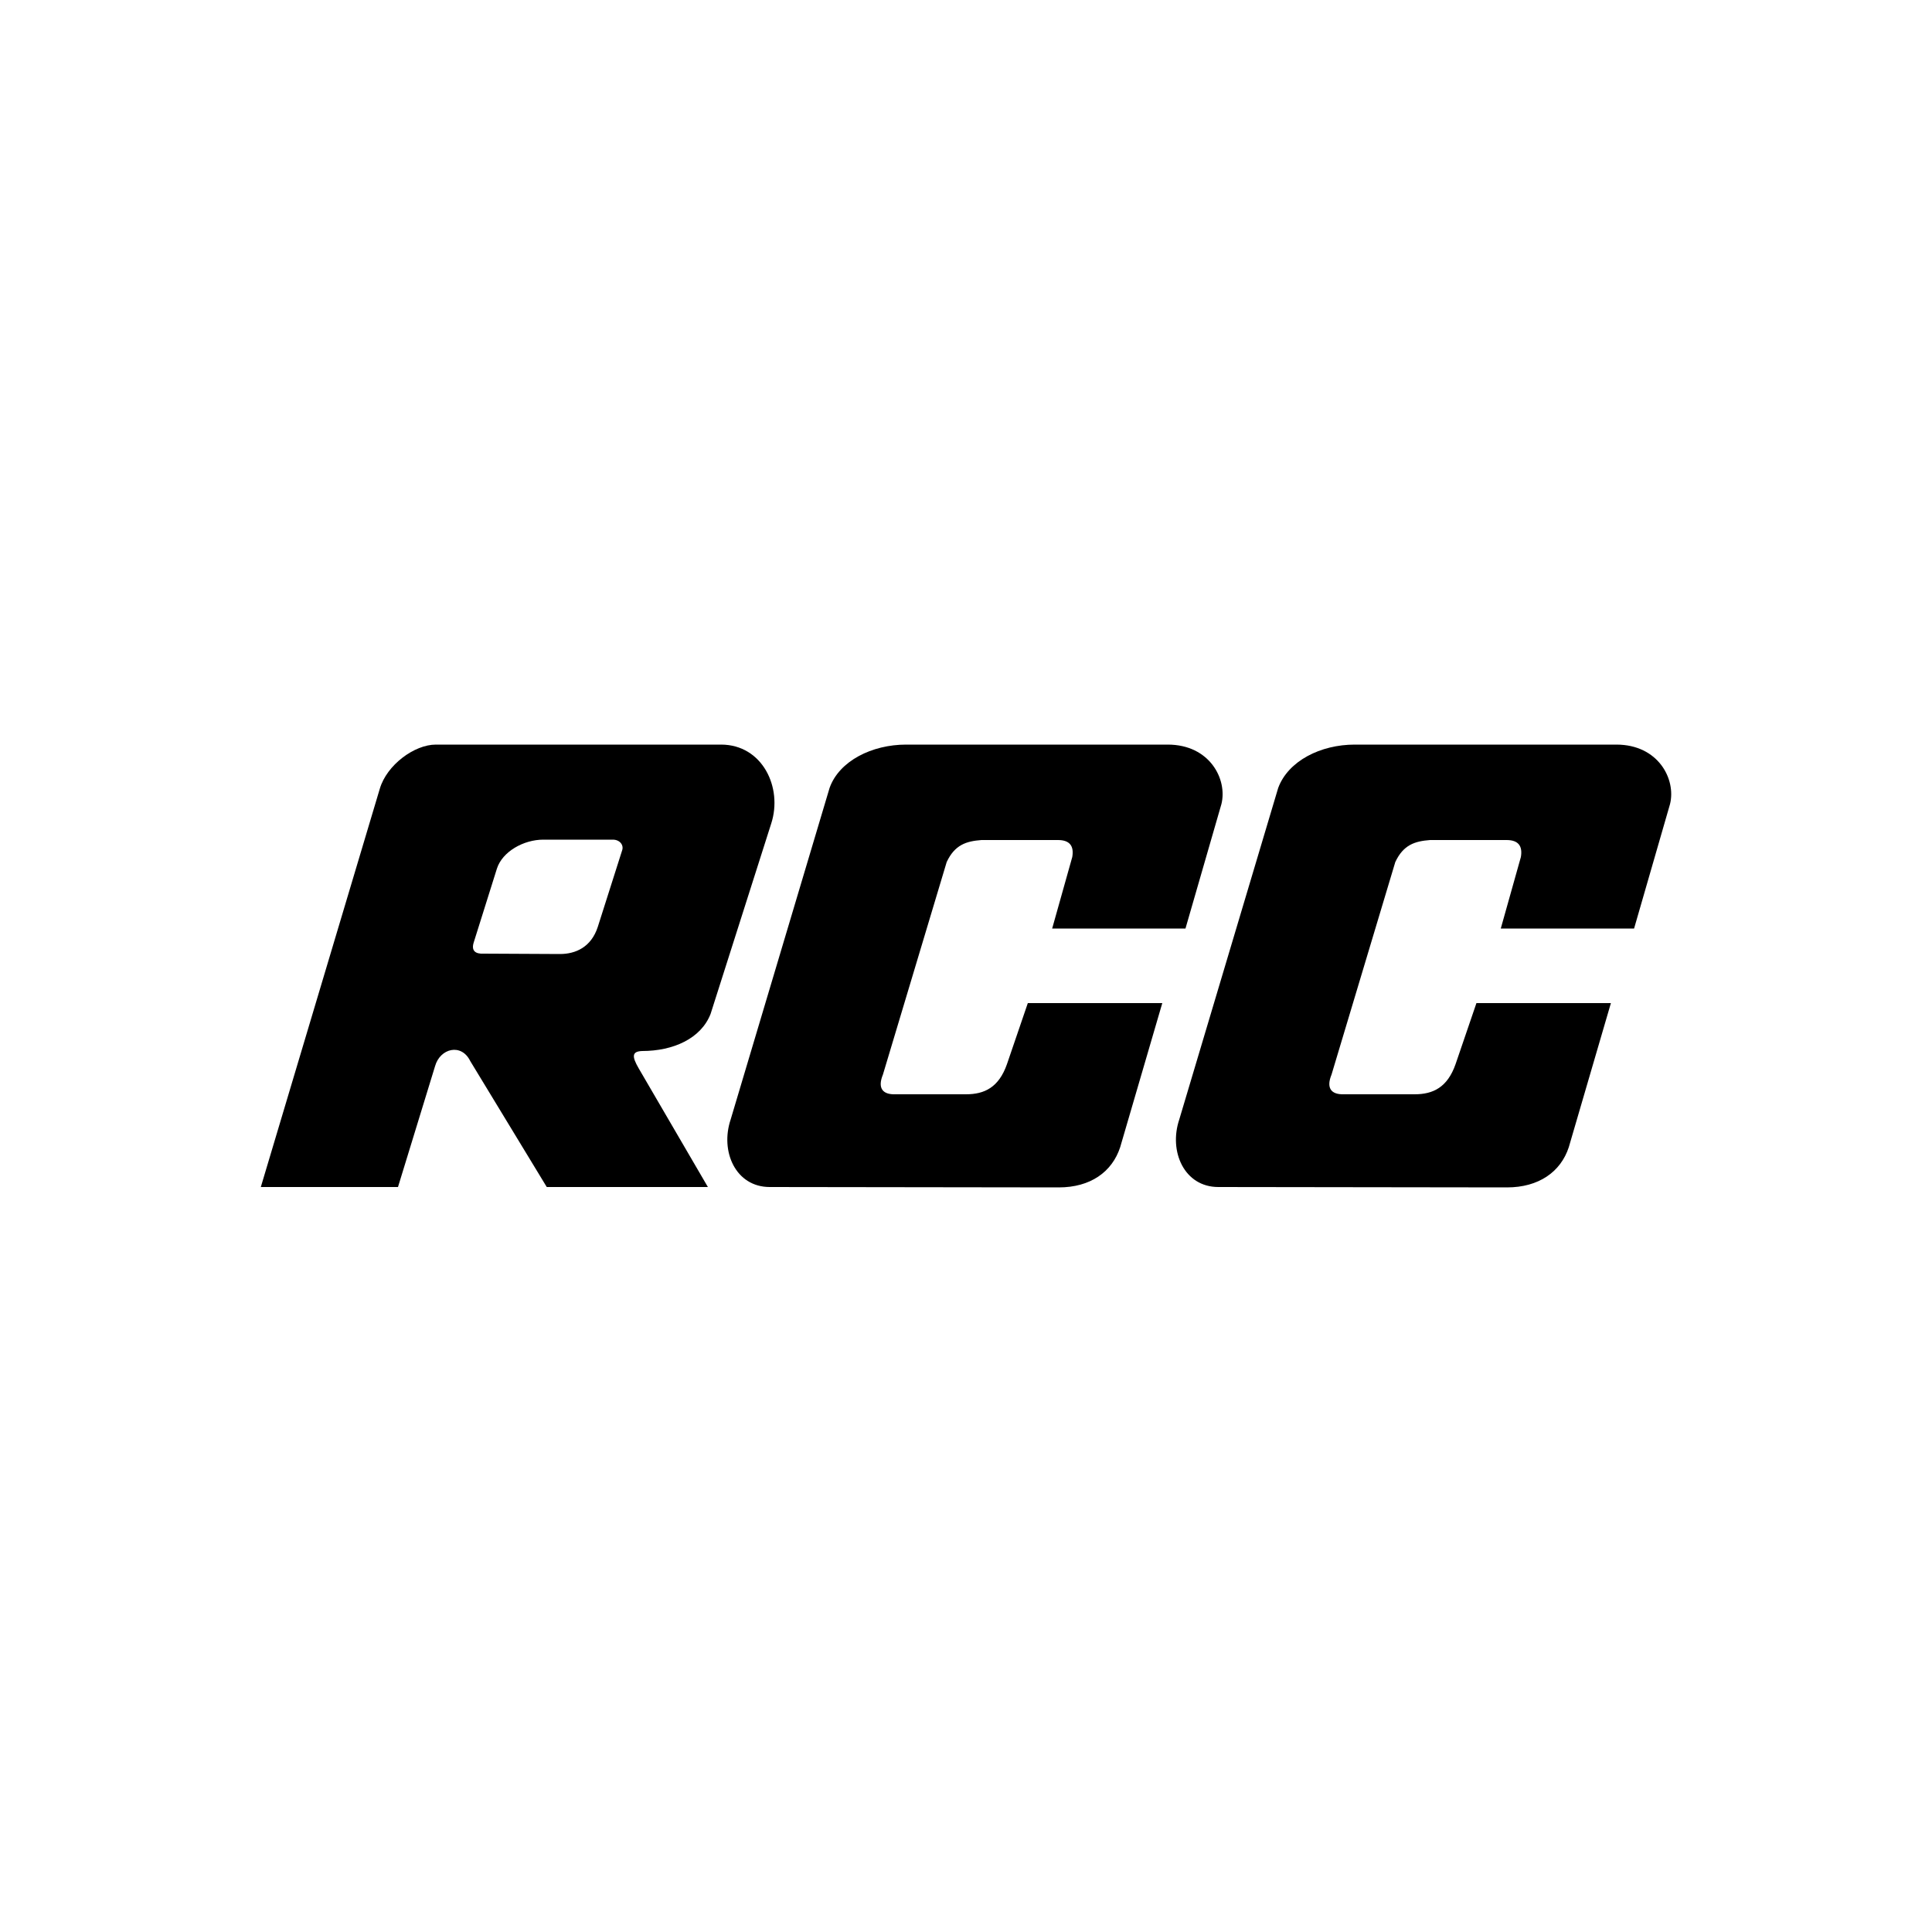
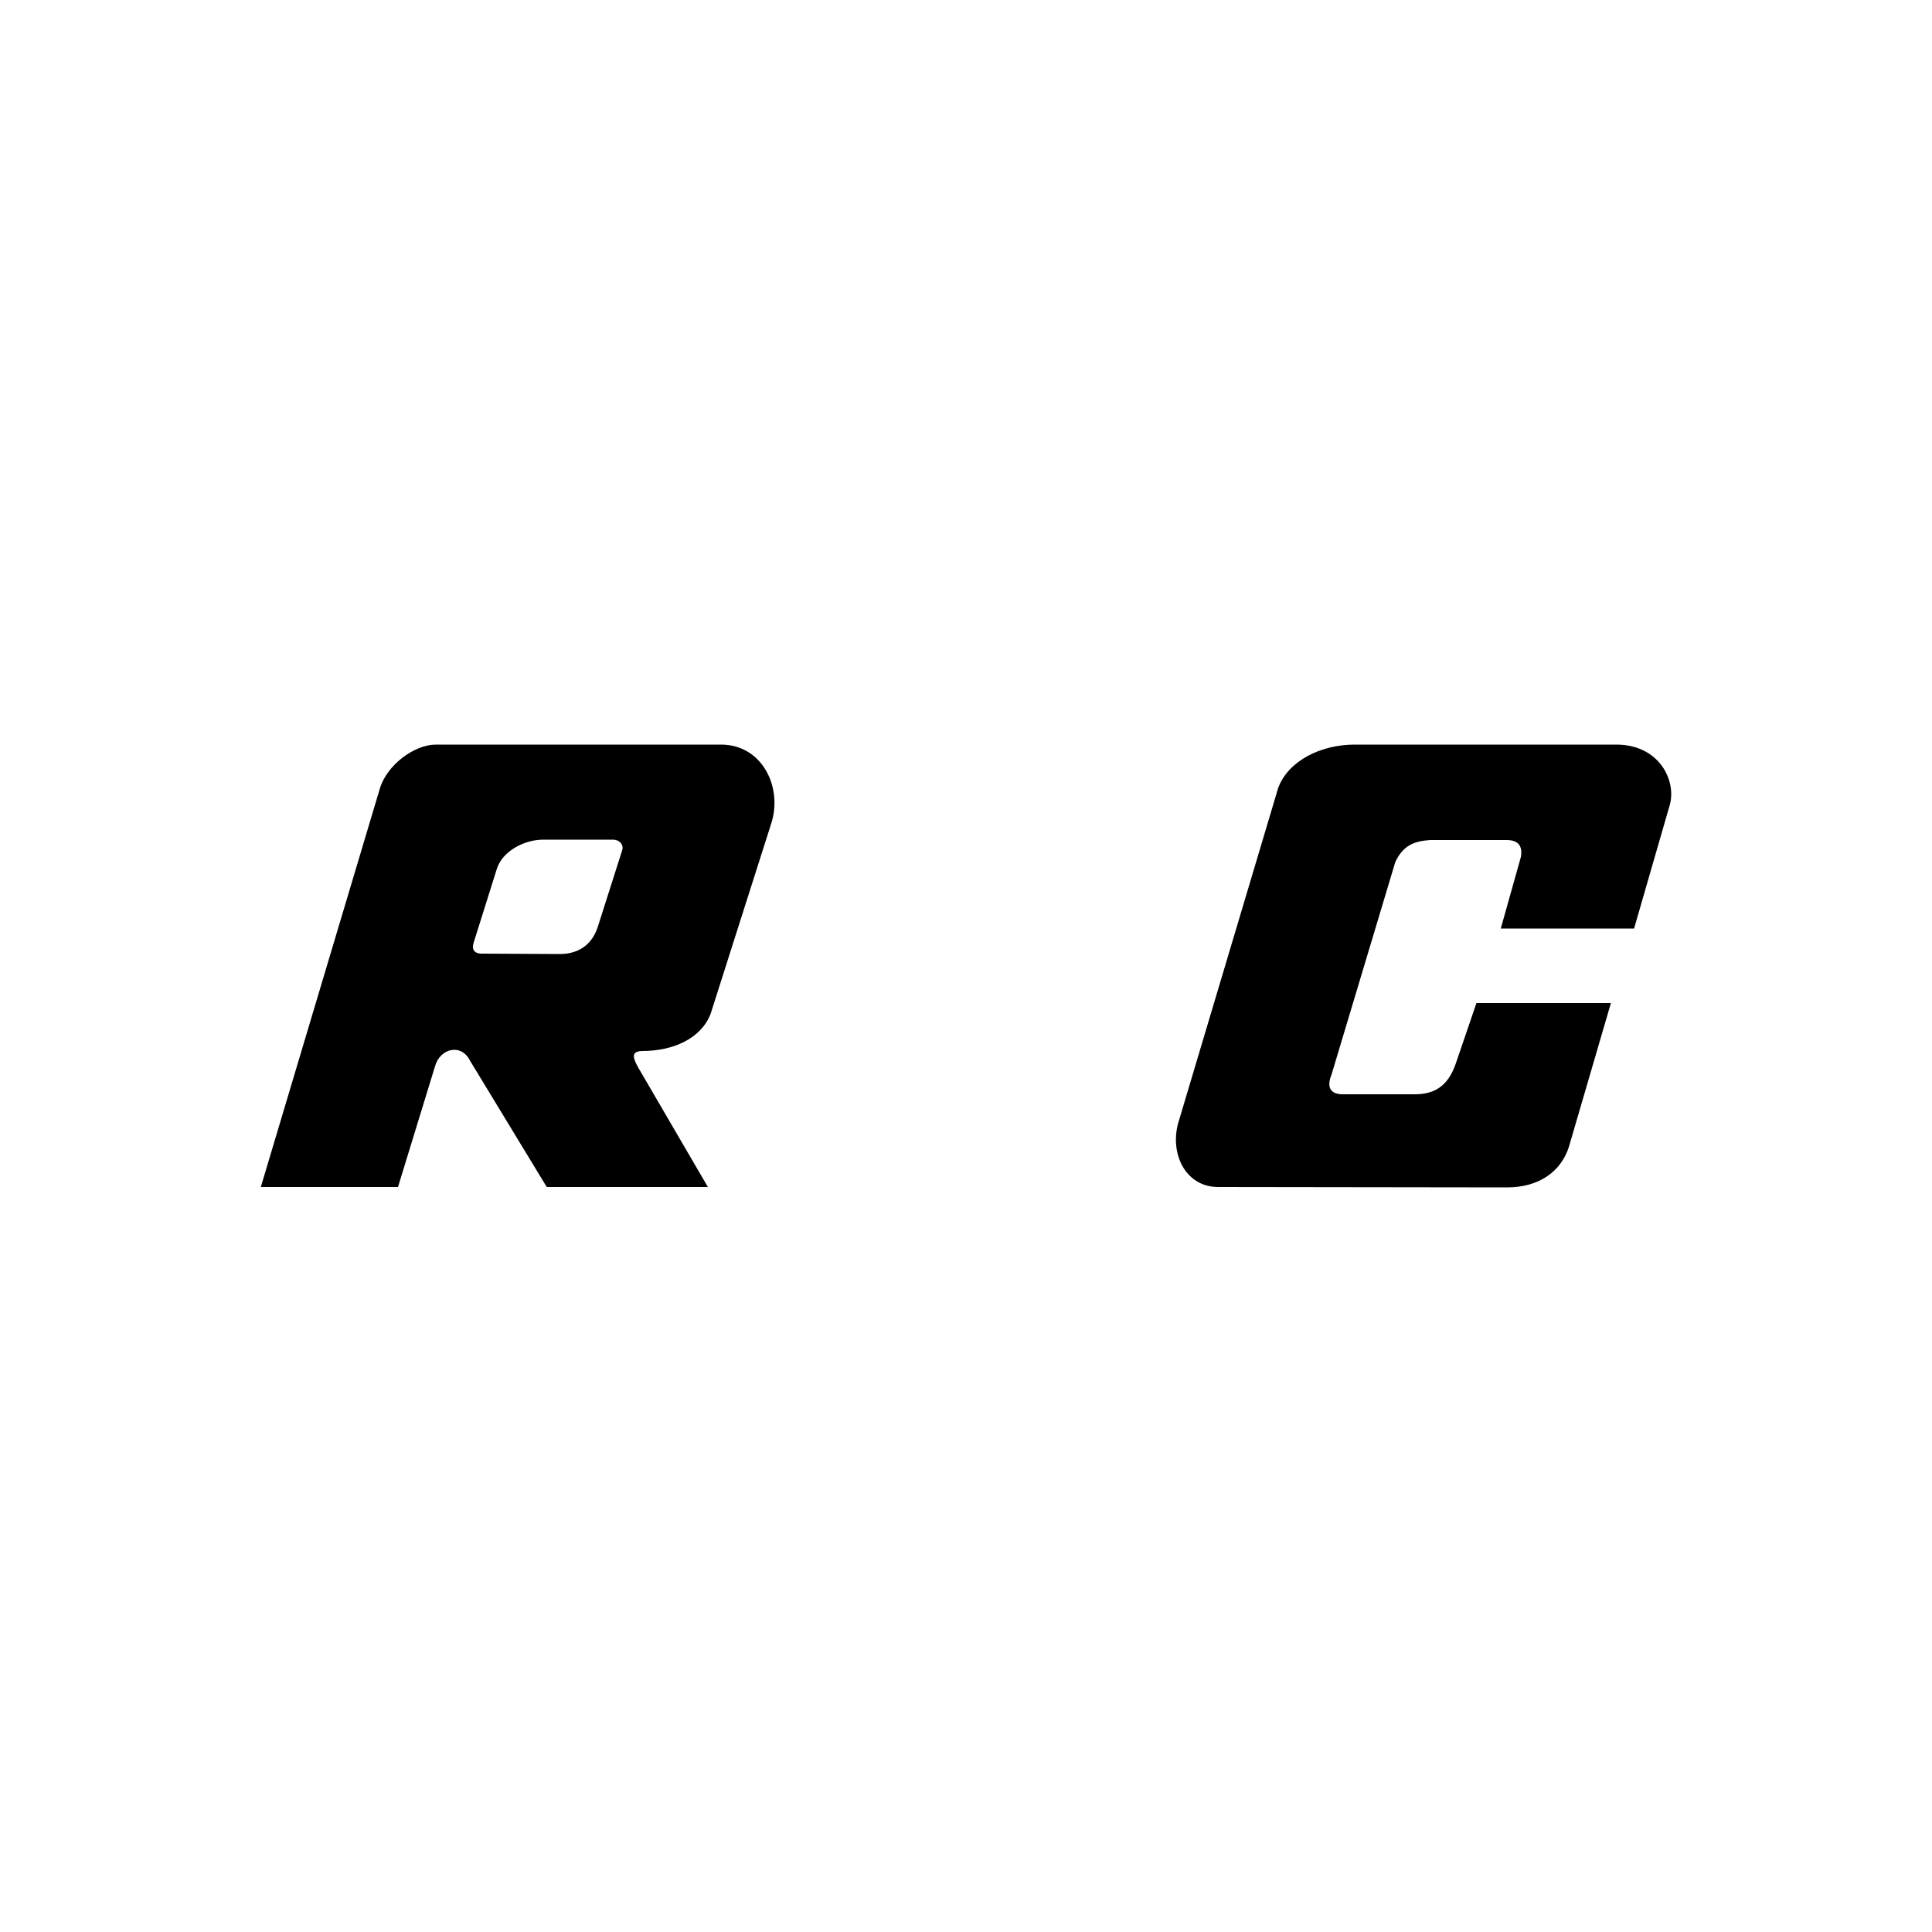
<svg xmlns="http://www.w3.org/2000/svg" version="1.1" id="Layer_1" x="0px" y="0px" viewBox="0 0 500 500" style="enable-background:new 0 0 500 500;" xml:space="preserve">
  <g id="XMLID_1_">
-     <path id="XMLID_3_" d="M199.2,307.2c-8.8,0-12.9-9.2-10.1-17.5l25.6-85.8c2.5-7,11-11.2,19.8-11.2h67.7c10.9,0,15.5,9,13.9,15.4   l-9.3,32.2h-34.5l5.2-18.5c0.5-2.9-0.7-4.4-3.7-4.4h-19.8c-3.9,0.3-6.9,1.2-9,5.7l-16.5,55c-1.4,3.4-0.2,5.2,3.2,5.1h18.3   c4.8,0,8.5-1.8,10.6-7.8l5.4-15.8h34.8l-10.9,37.3c-2.1,6.4-7.7,10.4-15.9,10.4L199.2,307.2z" />
    <path id="XMLID_4_" d="M315.3,307.2c-8.8,0-12.9-9.2-10.1-17.5l25.6-85.8c2.6-7,11-11.2,19.8-11.2h67.7c10.9,0,15.5,9,13.9,15.4   l-9.3,32.2h-34.5l5.2-18.5c0.5-2.9-0.7-4.4-3.7-4.4h-19.8c-3.9,0.3-6.9,1.2-9,5.7l-16.5,55c-1.4,3.4-0.2,5.2,3.2,5.1h18.3   c4.8,0,8.5-1.8,10.6-7.8l5.4-15.8h34.8l-10.9,37.3c-2.1,6.4-7.8,10.4-16,10.4L315.3,307.2z" />
    <path id="XMLID_7_" d="M154.7,239.9c-1.7,5.2-5.7,7-9.8,7l-19.8-0.1c-2,0.1-3.2-0.7-2.5-2.9l6-19.1c1.4-4.4,6.9-7.5,12-7.5h18   c1.8,0,2.9,1.4,2.4,2.8L154.7,239.9z M186.6,192.7h-73.8c-5.6,0-12.7,5.3-14.5,11.4L67.5,307.2H103l9.6-31.3c1.3-4.6,6.8-6,9.1-1.3   l19.8,32.6h41.7l-17.9-30.7c-1.8-3.1-1.8-4.4,0.9-4.5c8,0,15.2-3.2,17.7-9.6l15.7-49.3C202.6,203.8,197.3,192.7,186.6,192.7" />
  </g>
</svg>